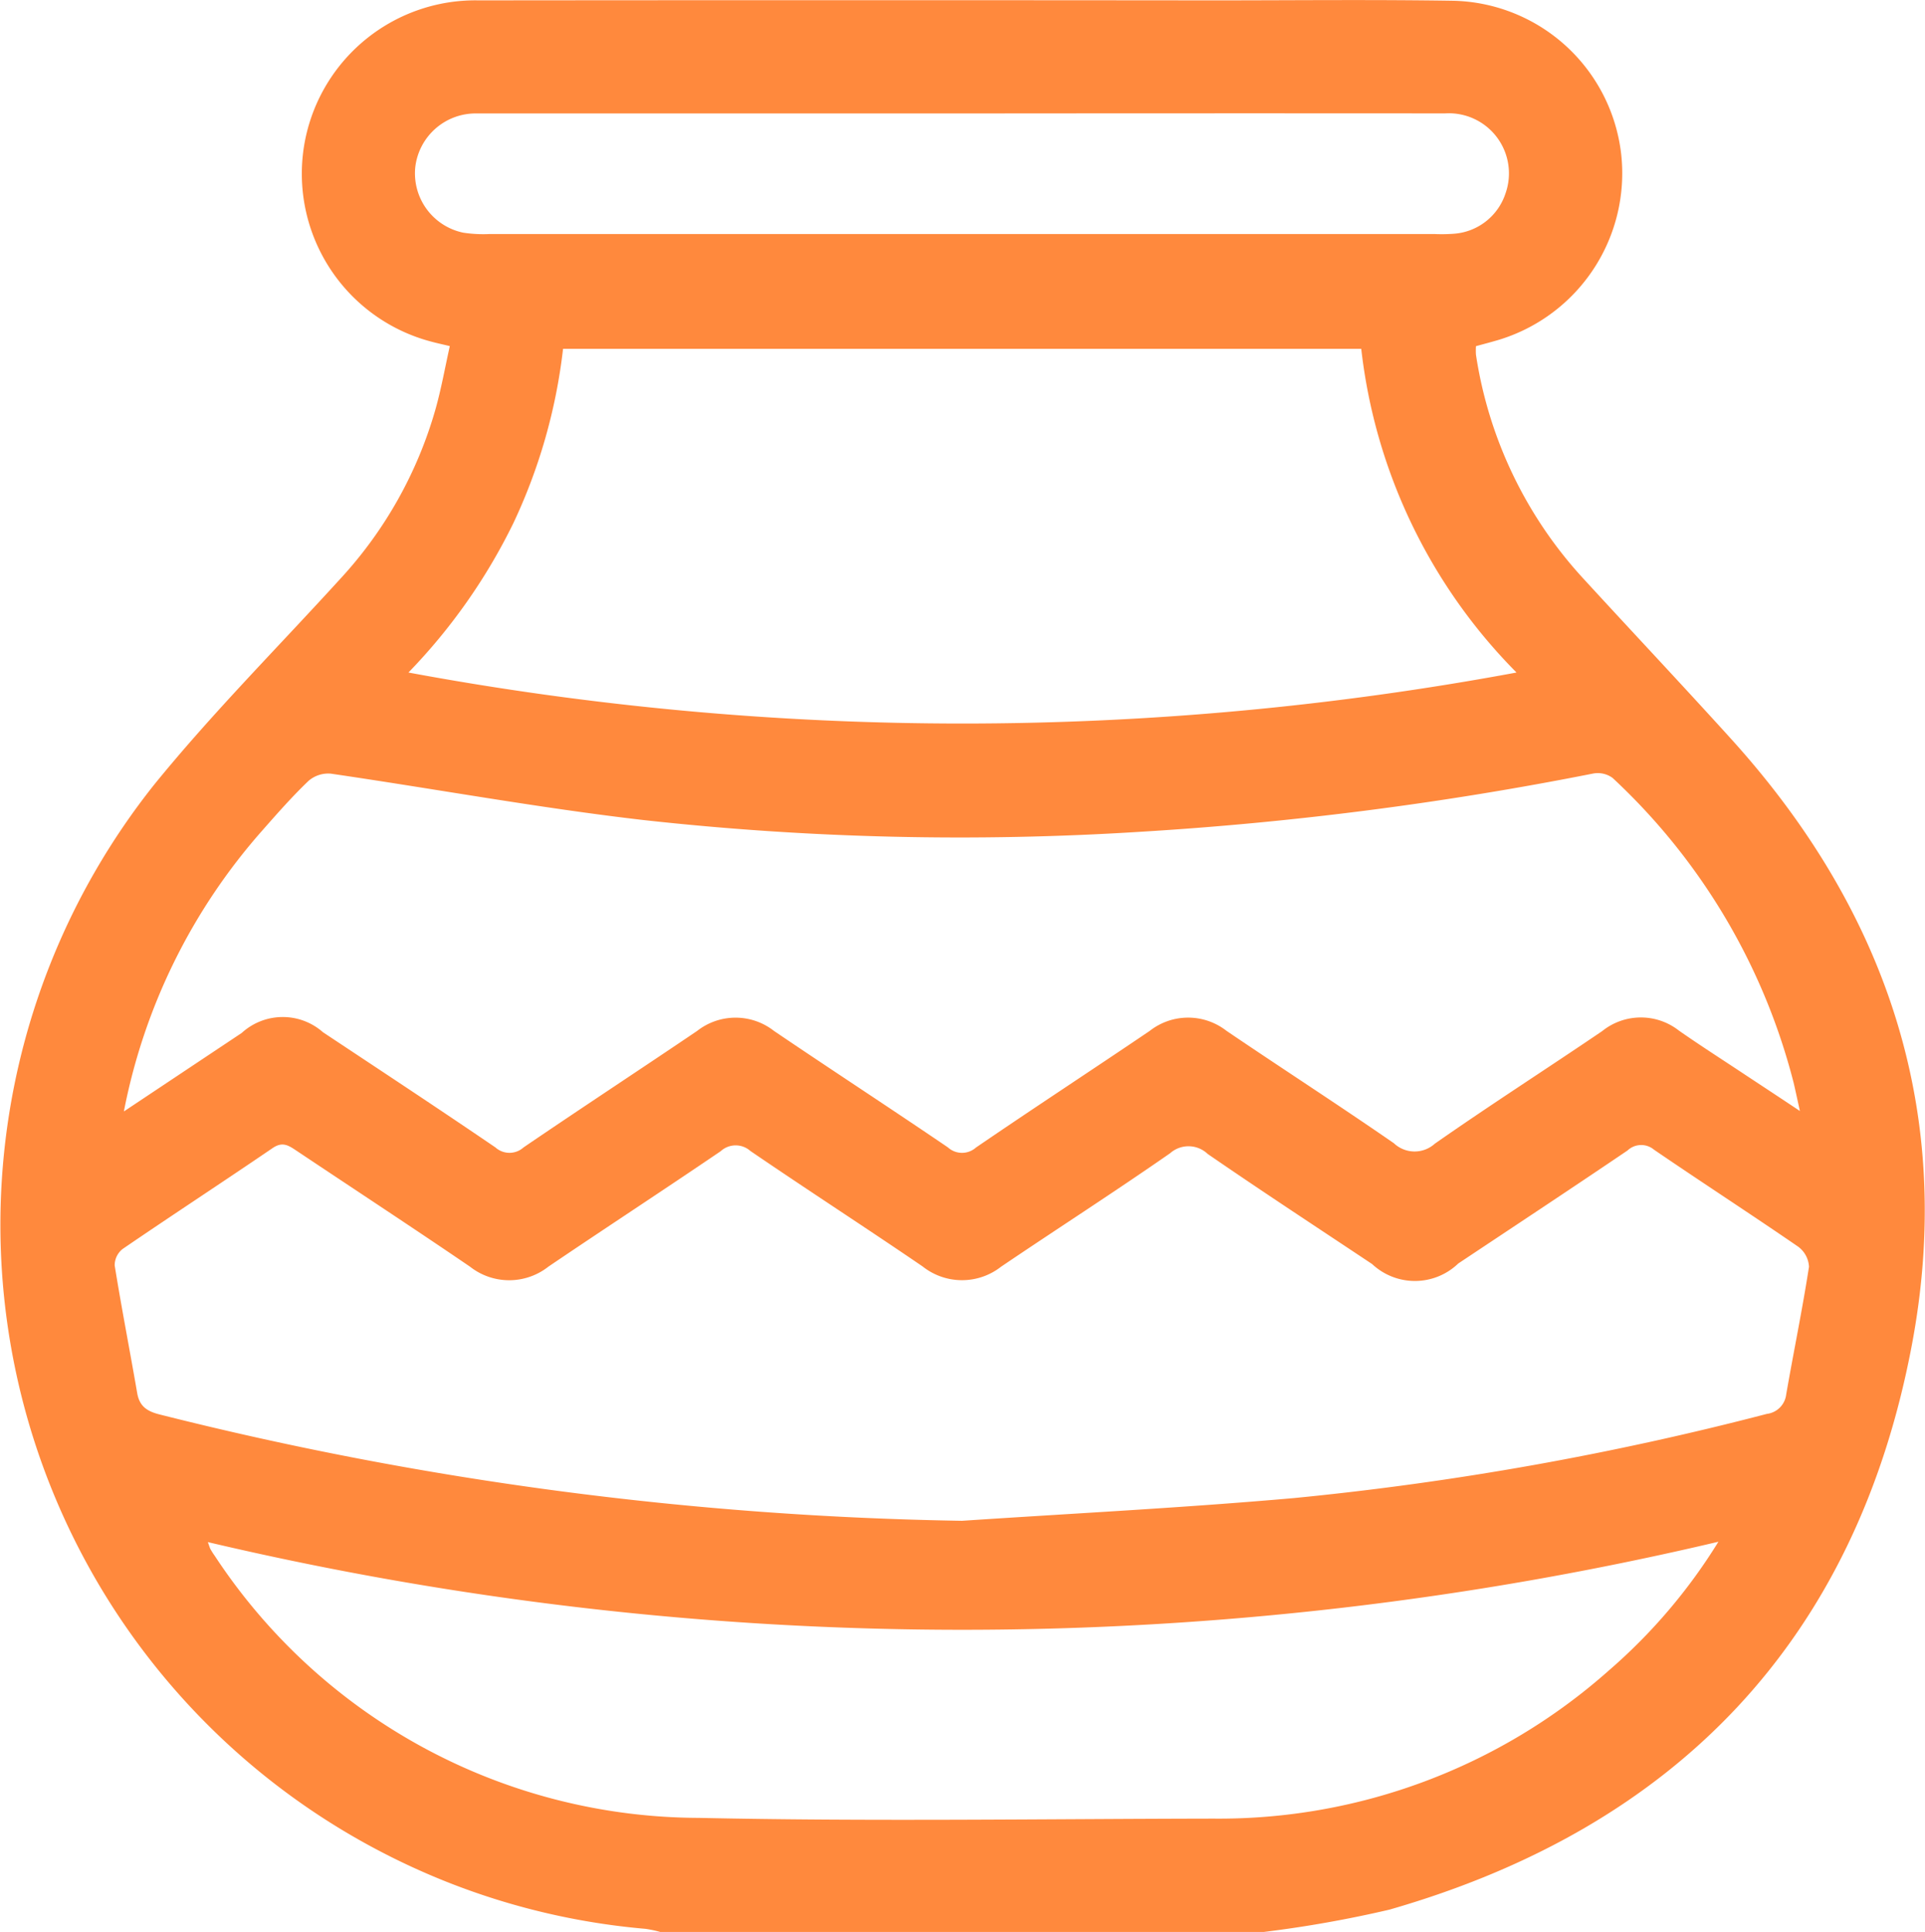
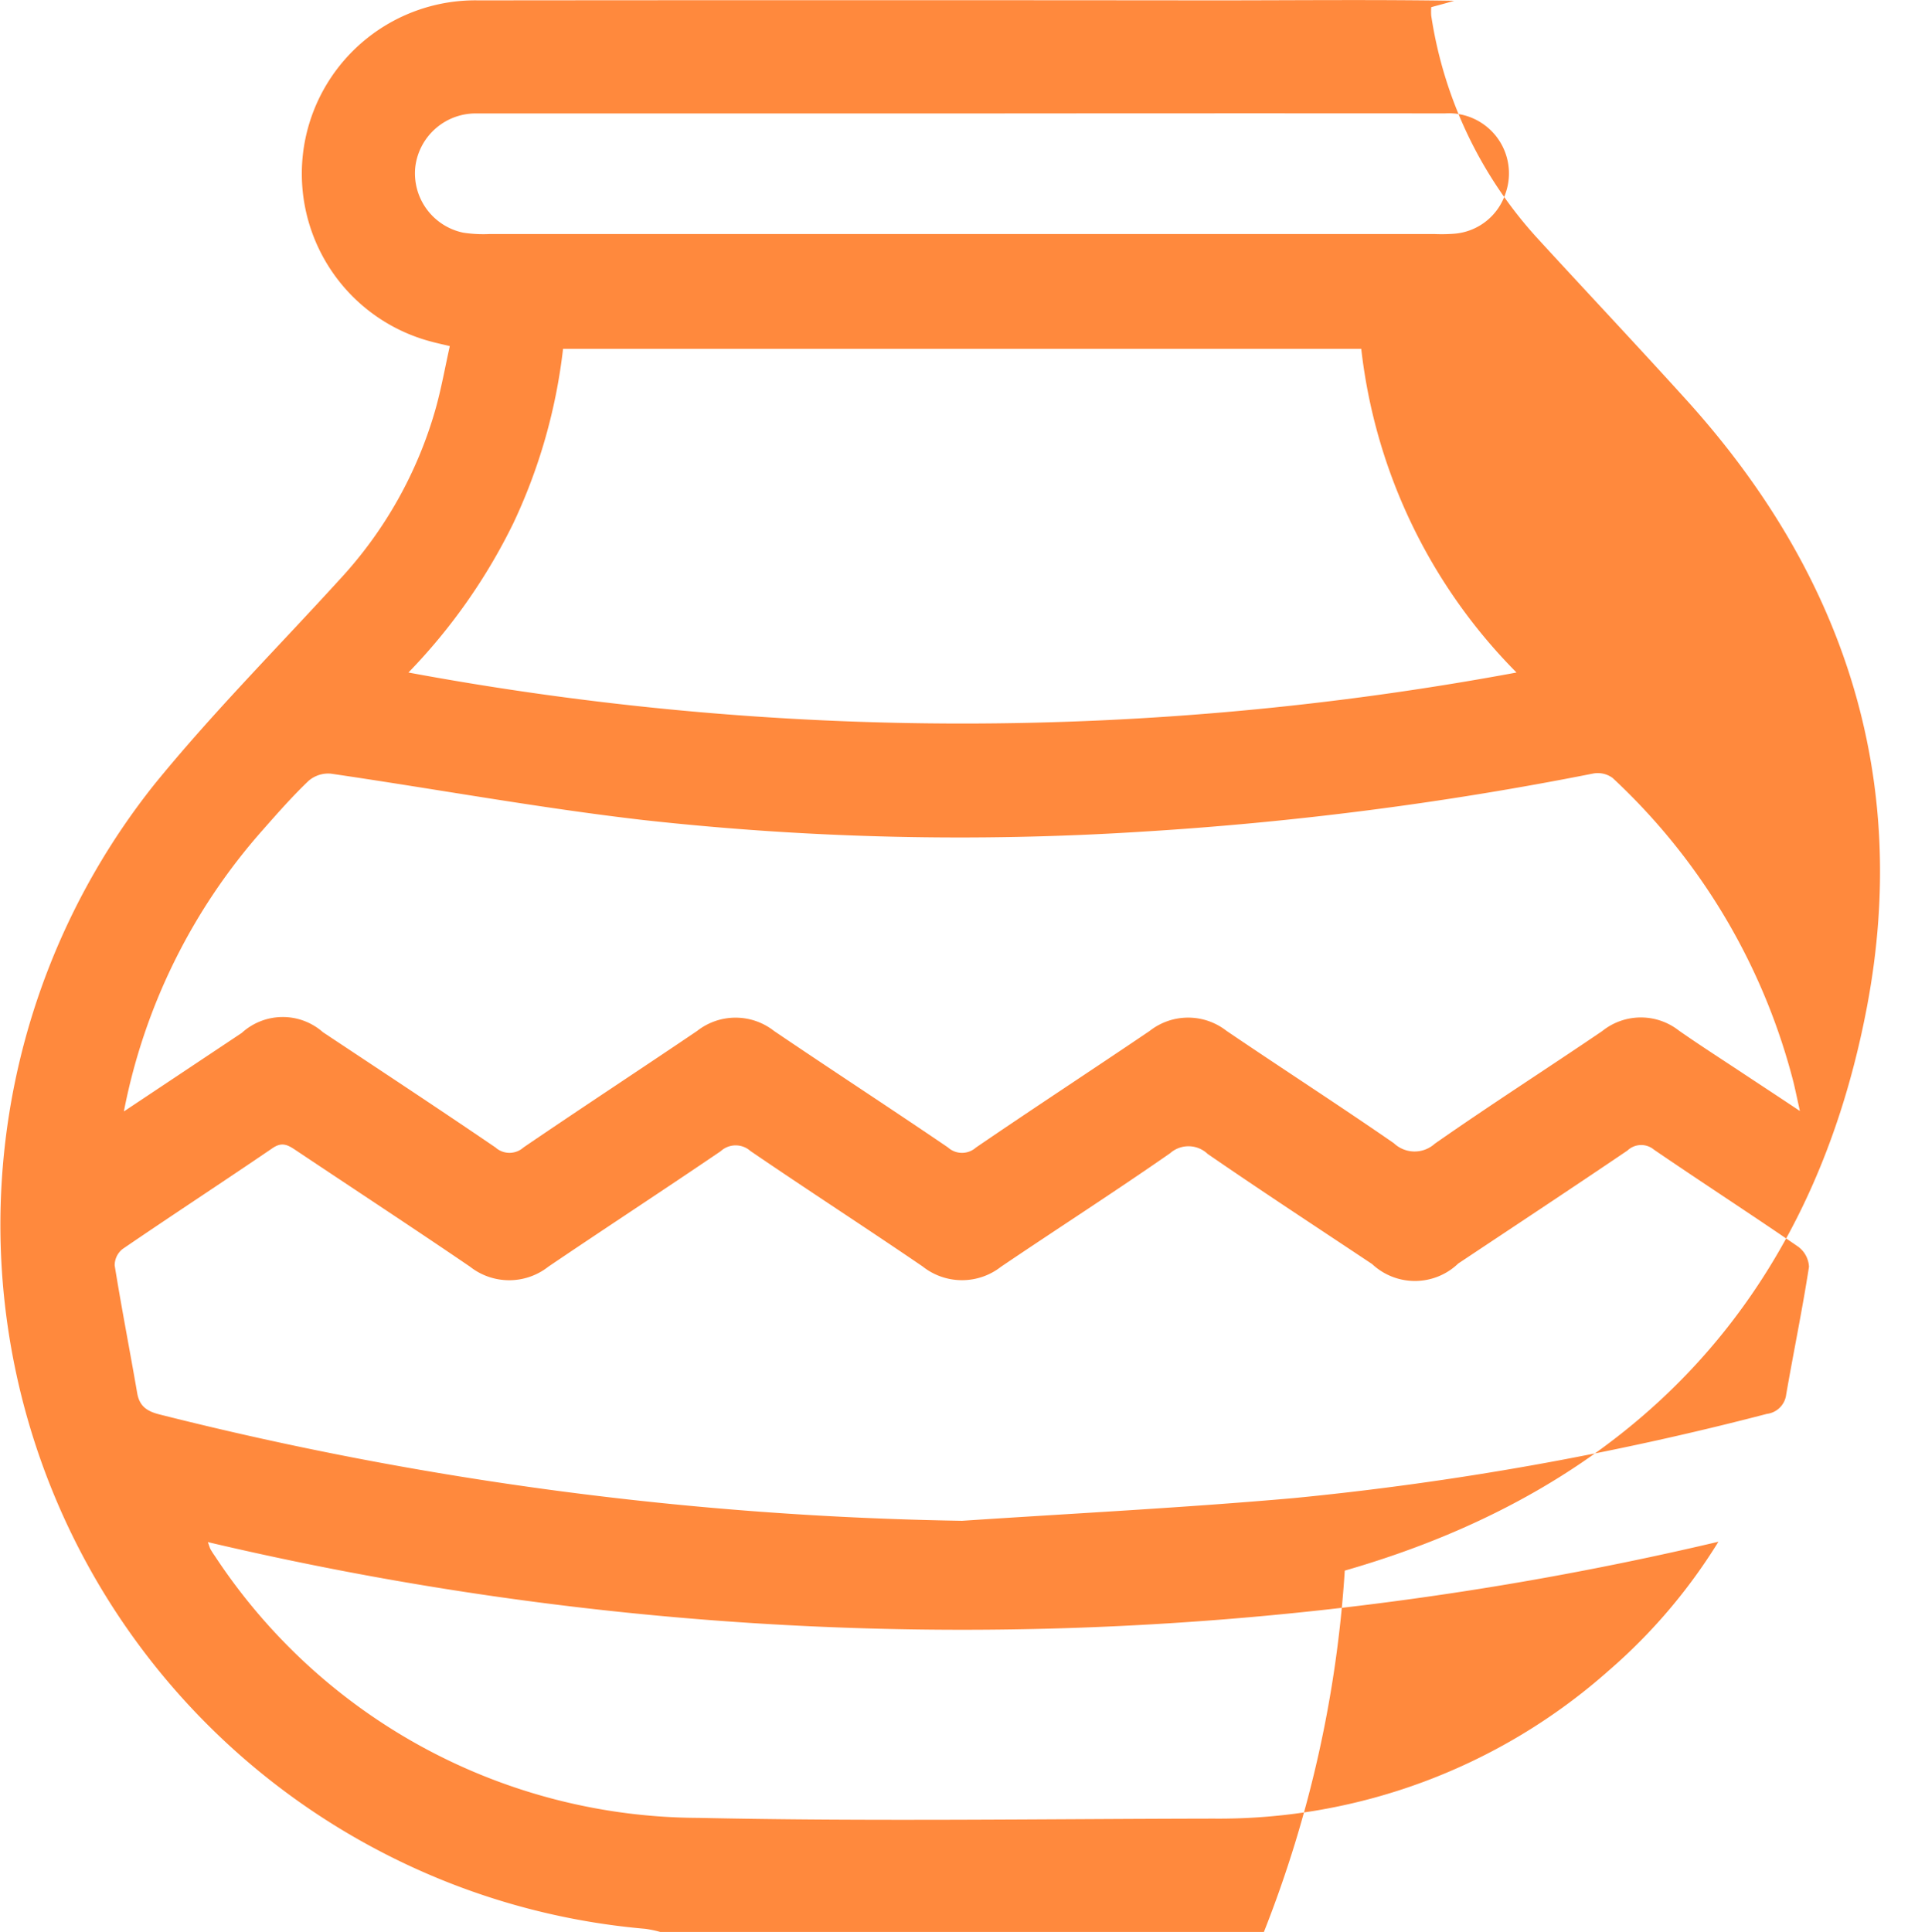
<svg xmlns="http://www.w3.org/2000/svg" width="52.117" height="52.303" viewBox="0 0 52.117 52.303">
  <g id="Group_18915" data-name="Group 18915" transform="translate(2284.344 863.523)">
-     <path id="Path_46933" data-name="Path 46933" d="M-2250.125-811.22h-16.345a3.08,3.08,0,0,0-.4-.084,19.028,19.028,0,0,1-7.1-2.056,19.133,19.133,0,0,1-6.2-28.92c1.575-1.939,3.349-3.717,5.033-5.566a11.341,11.341,0,0,0,2.579-4.582c.16-.562.261-1.141.392-1.725-.217-.052-.349-.08-.478-.115a4.7,4.7,0,0,1-3.434-5.489,4.7,4.7,0,0,1,4.7-3.756q9.934-.01,19.868,0c2.179,0,4.359-.024,6.538.011a4.684,4.684,0,0,1,4.519,4.148,4.713,4.713,0,0,1-3.308,5.03c-.207.062-.417.116-.623.173a1.682,1.682,0,0,0,0,.233,11.484,11.484,0,0,0,2.918,6.071c1.323,1.442,2.666,2.867,3.98,4.318,4.255,4.695,6.082,10.2,4.9,16.435-1.508,7.957-6.358,13.034-14.139,15.27A32.161,32.161,0,0,1-2250.125-811.22Zm-8.184-11.13c3-.2,6.012-.352,9.01-.617a82.642,82.642,0,0,0,12.791-2.278.6.6,0,0,0,.523-.526c.2-1.153.438-2.3.617-3.457a.719.719,0,0,0-.3-.549c-1.289-.886-2.6-1.735-3.895-2.62a.539.539,0,0,0-.718.021c-1.521,1.03-3.053,2.042-4.583,3.06a1.693,1.693,0,0,1-2.331.015c-1.487-.99-2.981-1.969-4.452-2.981a.752.752,0,0,0-1.02-.018c-1.508,1.049-3.054,2.042-4.575,3.071a1.715,1.715,0,0,1-2.124-.008c-1.545-1.055-3.117-2.071-4.662-3.126a.6.6,0,0,0-.805.007c-1.547,1.052-3.114,2.075-4.663,3.124a1.715,1.715,0,0,1-2.125,0c-1.56-1.063-3.141-2.1-4.709-3.147-.207-.138-.369-.242-.631-.064-1.349.92-2.717,1.813-4.064,2.734a.563.563,0,0,0-.214.445c.186,1.156.411,2.305.61,3.459.062.356.268.489.6.574A94.989,94.989,0,0,0-2258.309-822.351Zm-22.681-11.083,3.191-2.126a1.647,1.647,0,0,1,2.2-.018c1.559,1.035,3.122,2.064,4.668,3.118a.568.568,0,0,0,.761,0c1.56-1.063,3.142-2.1,4.7-3.154a1.687,1.687,0,0,1,2.081,0c1.563,1.059,3.145,2.09,4.707,3.152a.568.568,0,0,0,.761.005c1.559-1.065,3.141-2.1,4.7-3.155a1.687,1.687,0,0,1,2.081-.006c1.506,1.022,3.036,2.009,4.533,3.044a.816.816,0,0,0,1.109.013c1.491-1.043,3.025-2.025,4.531-3.048a1.67,1.67,0,0,1,2.079-.013c.558.39,1.131.757,1.7,1.134.5.331,1,.659,1.574,1.042-.072-.326-.117-.54-.167-.753a17.01,17.01,0,0,0-4.905-8.265.681.681,0,0,0-.531-.117,91.326,91.326,0,0,1-12.238,1.575,77.826,77.826,0,0,1-13.459-.316c-2.835-.327-5.648-.845-8.474-1.257a.816.816,0,0,0-.6.193c-.442.422-.848.884-1.253,1.344A16.089,16.089,0,0,0-2280.99-833.433Zm33.5-20.647H-2269.1a15.062,15.062,0,0,1-1.346,4.722,15.723,15.723,0,0,1-2.84,4.042,82.134,82.134,0,0,0,30,0A14.805,14.805,0,0,1-2247.49-854.08Zm-31.227,32.306c.049.132.056.166.073.194.034.059.07.117.11.172a15.736,15.736,0,0,0,13.105,7.1c4.645.1,9.294.028,13.941.02a15.893,15.893,0,0,0,10.7-4.009,15.019,15.019,0,0,0,2.968-3.487A89.076,89.076,0,0,1-2278.717-821.774Zm20.473-38.677h-1.787q-5.694,0-11.388,0a1.645,1.645,0,0,0-1.683,1.464,1.641,1.641,0,0,0,1.3,1.763,3.6,3.6,0,0,0,.711.037q12.793,0,25.585,0a4.531,4.531,0,0,0,.51-.007,1.591,1.591,0,0,0,1.411-1.09,1.627,1.627,0,0,0-1.637-2.169Q-2251.733-860.458-2258.244-860.451Z" transform="translate(0)" fill="#ff893d" />
+     <path id="Path_46933" data-name="Path 46933" d="M-2250.125-811.22h-16.345a3.08,3.08,0,0,0-.4-.084,19.028,19.028,0,0,1-7.1-2.056,19.133,19.133,0,0,1-6.2-28.92c1.575-1.939,3.349-3.717,5.033-5.566a11.341,11.341,0,0,0,2.579-4.582c.16-.562.261-1.141.392-1.725-.217-.052-.349-.08-.478-.115a4.7,4.7,0,0,1-3.434-5.489,4.7,4.7,0,0,1,4.7-3.756q9.934-.01,19.868,0c2.179,0,4.359-.024,6.538.011c-.207.062-.417.116-.623.173a1.682,1.682,0,0,0,0,.233,11.484,11.484,0,0,0,2.918,6.071c1.323,1.442,2.666,2.867,3.98,4.318,4.255,4.695,6.082,10.2,4.9,16.435-1.508,7.957-6.358,13.034-14.139,15.27A32.161,32.161,0,0,1-2250.125-811.22Zm-8.184-11.13c3-.2,6.012-.352,9.01-.617a82.642,82.642,0,0,0,12.791-2.278.6.6,0,0,0,.523-.526c.2-1.153.438-2.3.617-3.457a.719.719,0,0,0-.3-.549c-1.289-.886-2.6-1.735-3.895-2.62a.539.539,0,0,0-.718.021c-1.521,1.03-3.053,2.042-4.583,3.06a1.693,1.693,0,0,1-2.331.015c-1.487-.99-2.981-1.969-4.452-2.981a.752.752,0,0,0-1.02-.018c-1.508,1.049-3.054,2.042-4.575,3.071a1.715,1.715,0,0,1-2.124-.008c-1.545-1.055-3.117-2.071-4.662-3.126a.6.6,0,0,0-.805.007c-1.547,1.052-3.114,2.075-4.663,3.124a1.715,1.715,0,0,1-2.125,0c-1.56-1.063-3.141-2.1-4.709-3.147-.207-.138-.369-.242-.631-.064-1.349.92-2.717,1.813-4.064,2.734a.563.563,0,0,0-.214.445c.186,1.156.411,2.305.61,3.459.062.356.268.489.6.574A94.989,94.989,0,0,0-2258.309-822.351Zm-22.681-11.083,3.191-2.126a1.647,1.647,0,0,1,2.2-.018c1.559,1.035,3.122,2.064,4.668,3.118a.568.568,0,0,0,.761,0c1.56-1.063,3.142-2.1,4.7-3.154a1.687,1.687,0,0,1,2.081,0c1.563,1.059,3.145,2.09,4.707,3.152a.568.568,0,0,0,.761.005c1.559-1.065,3.141-2.1,4.7-3.155a1.687,1.687,0,0,1,2.081-.006c1.506,1.022,3.036,2.009,4.533,3.044a.816.816,0,0,0,1.109.013c1.491-1.043,3.025-2.025,4.531-3.048a1.67,1.67,0,0,1,2.079-.013c.558.39,1.131.757,1.7,1.134.5.331,1,.659,1.574,1.042-.072-.326-.117-.54-.167-.753a17.01,17.01,0,0,0-4.905-8.265.681.681,0,0,0-.531-.117,91.326,91.326,0,0,1-12.238,1.575,77.826,77.826,0,0,1-13.459-.316c-2.835-.327-5.648-.845-8.474-1.257a.816.816,0,0,0-.6.193c-.442.422-.848.884-1.253,1.344A16.089,16.089,0,0,0-2280.99-833.433Zm33.5-20.647H-2269.1a15.062,15.062,0,0,1-1.346,4.722,15.723,15.723,0,0,1-2.84,4.042,82.134,82.134,0,0,0,30,0A14.805,14.805,0,0,1-2247.49-854.08Zm-31.227,32.306c.049.132.056.166.073.194.034.059.07.117.11.172a15.736,15.736,0,0,0,13.105,7.1c4.645.1,9.294.028,13.941.02a15.893,15.893,0,0,0,10.7-4.009,15.019,15.019,0,0,0,2.968-3.487A89.076,89.076,0,0,1-2278.717-821.774Zm20.473-38.677h-1.787q-5.694,0-11.388,0a1.645,1.645,0,0,0-1.683,1.464,1.641,1.641,0,0,0,1.3,1.763,3.6,3.6,0,0,0,.711.037q12.793,0,25.585,0a4.531,4.531,0,0,0,.51-.007,1.591,1.591,0,0,0,1.411-1.09,1.627,1.627,0,0,0-1.637-2.169Q-2251.733-860.458-2258.244-860.451Z" transform="translate(0)" fill="#ff893d" />
  </g>
</svg>